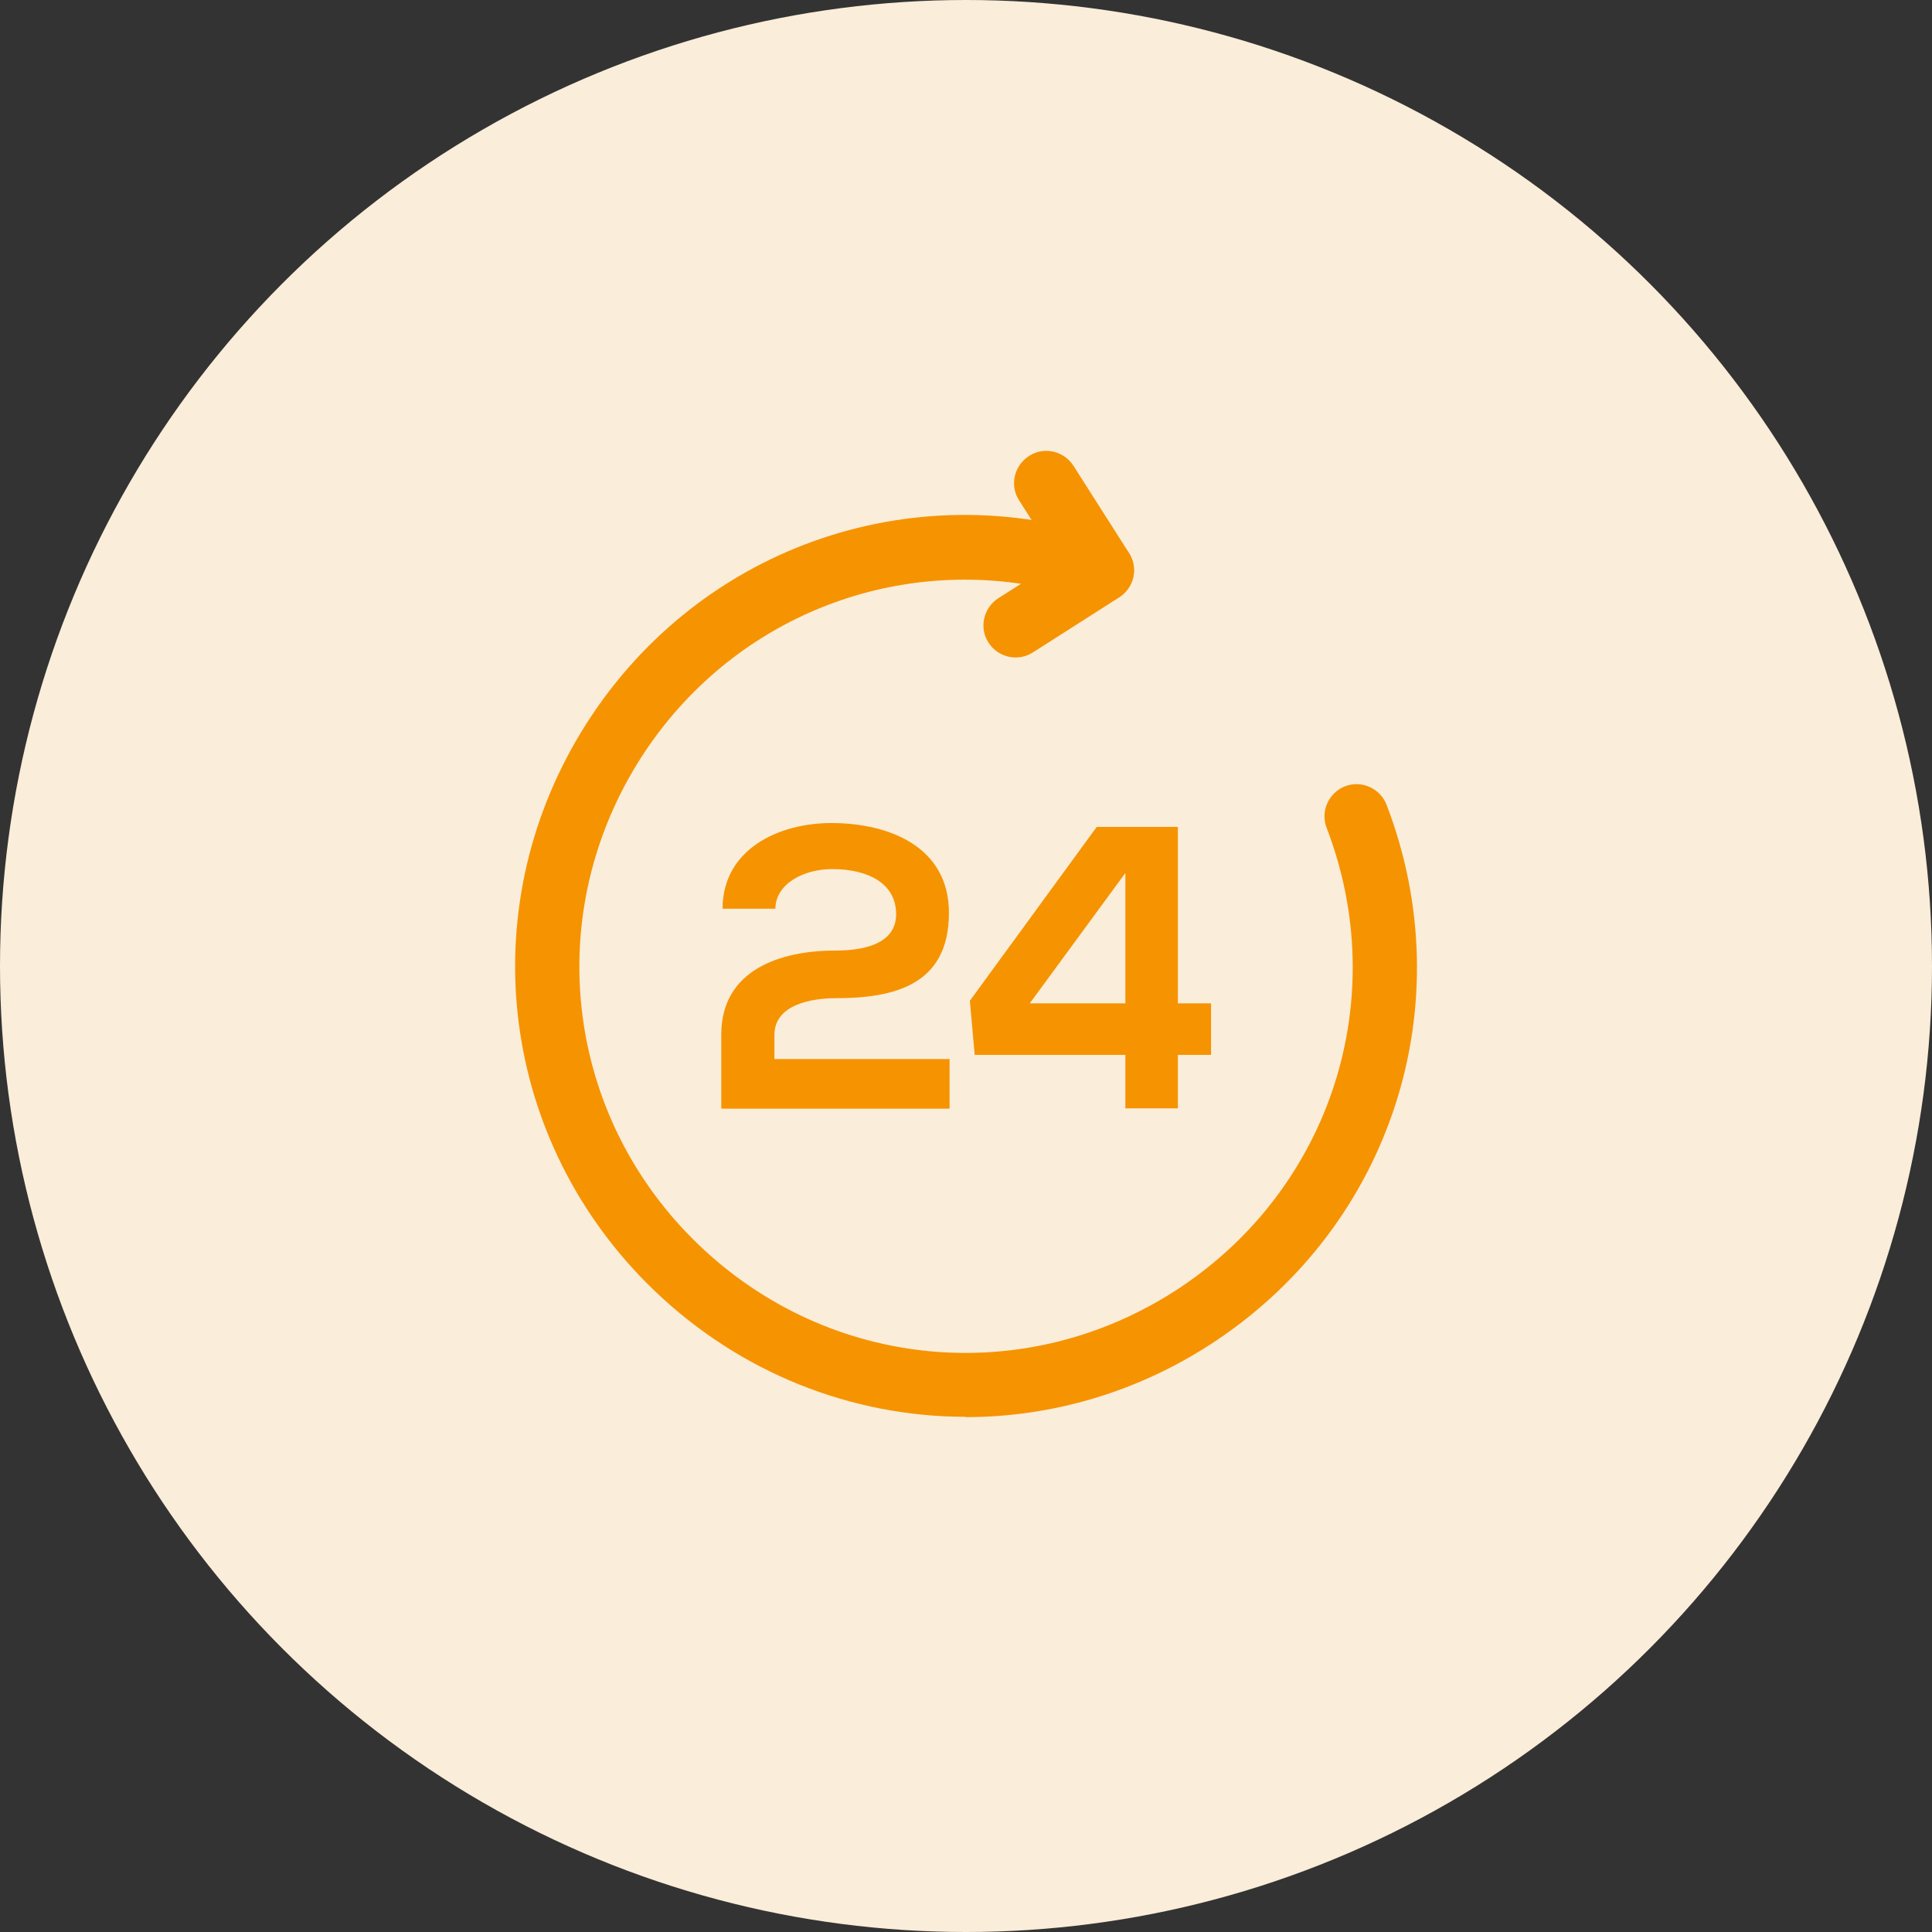
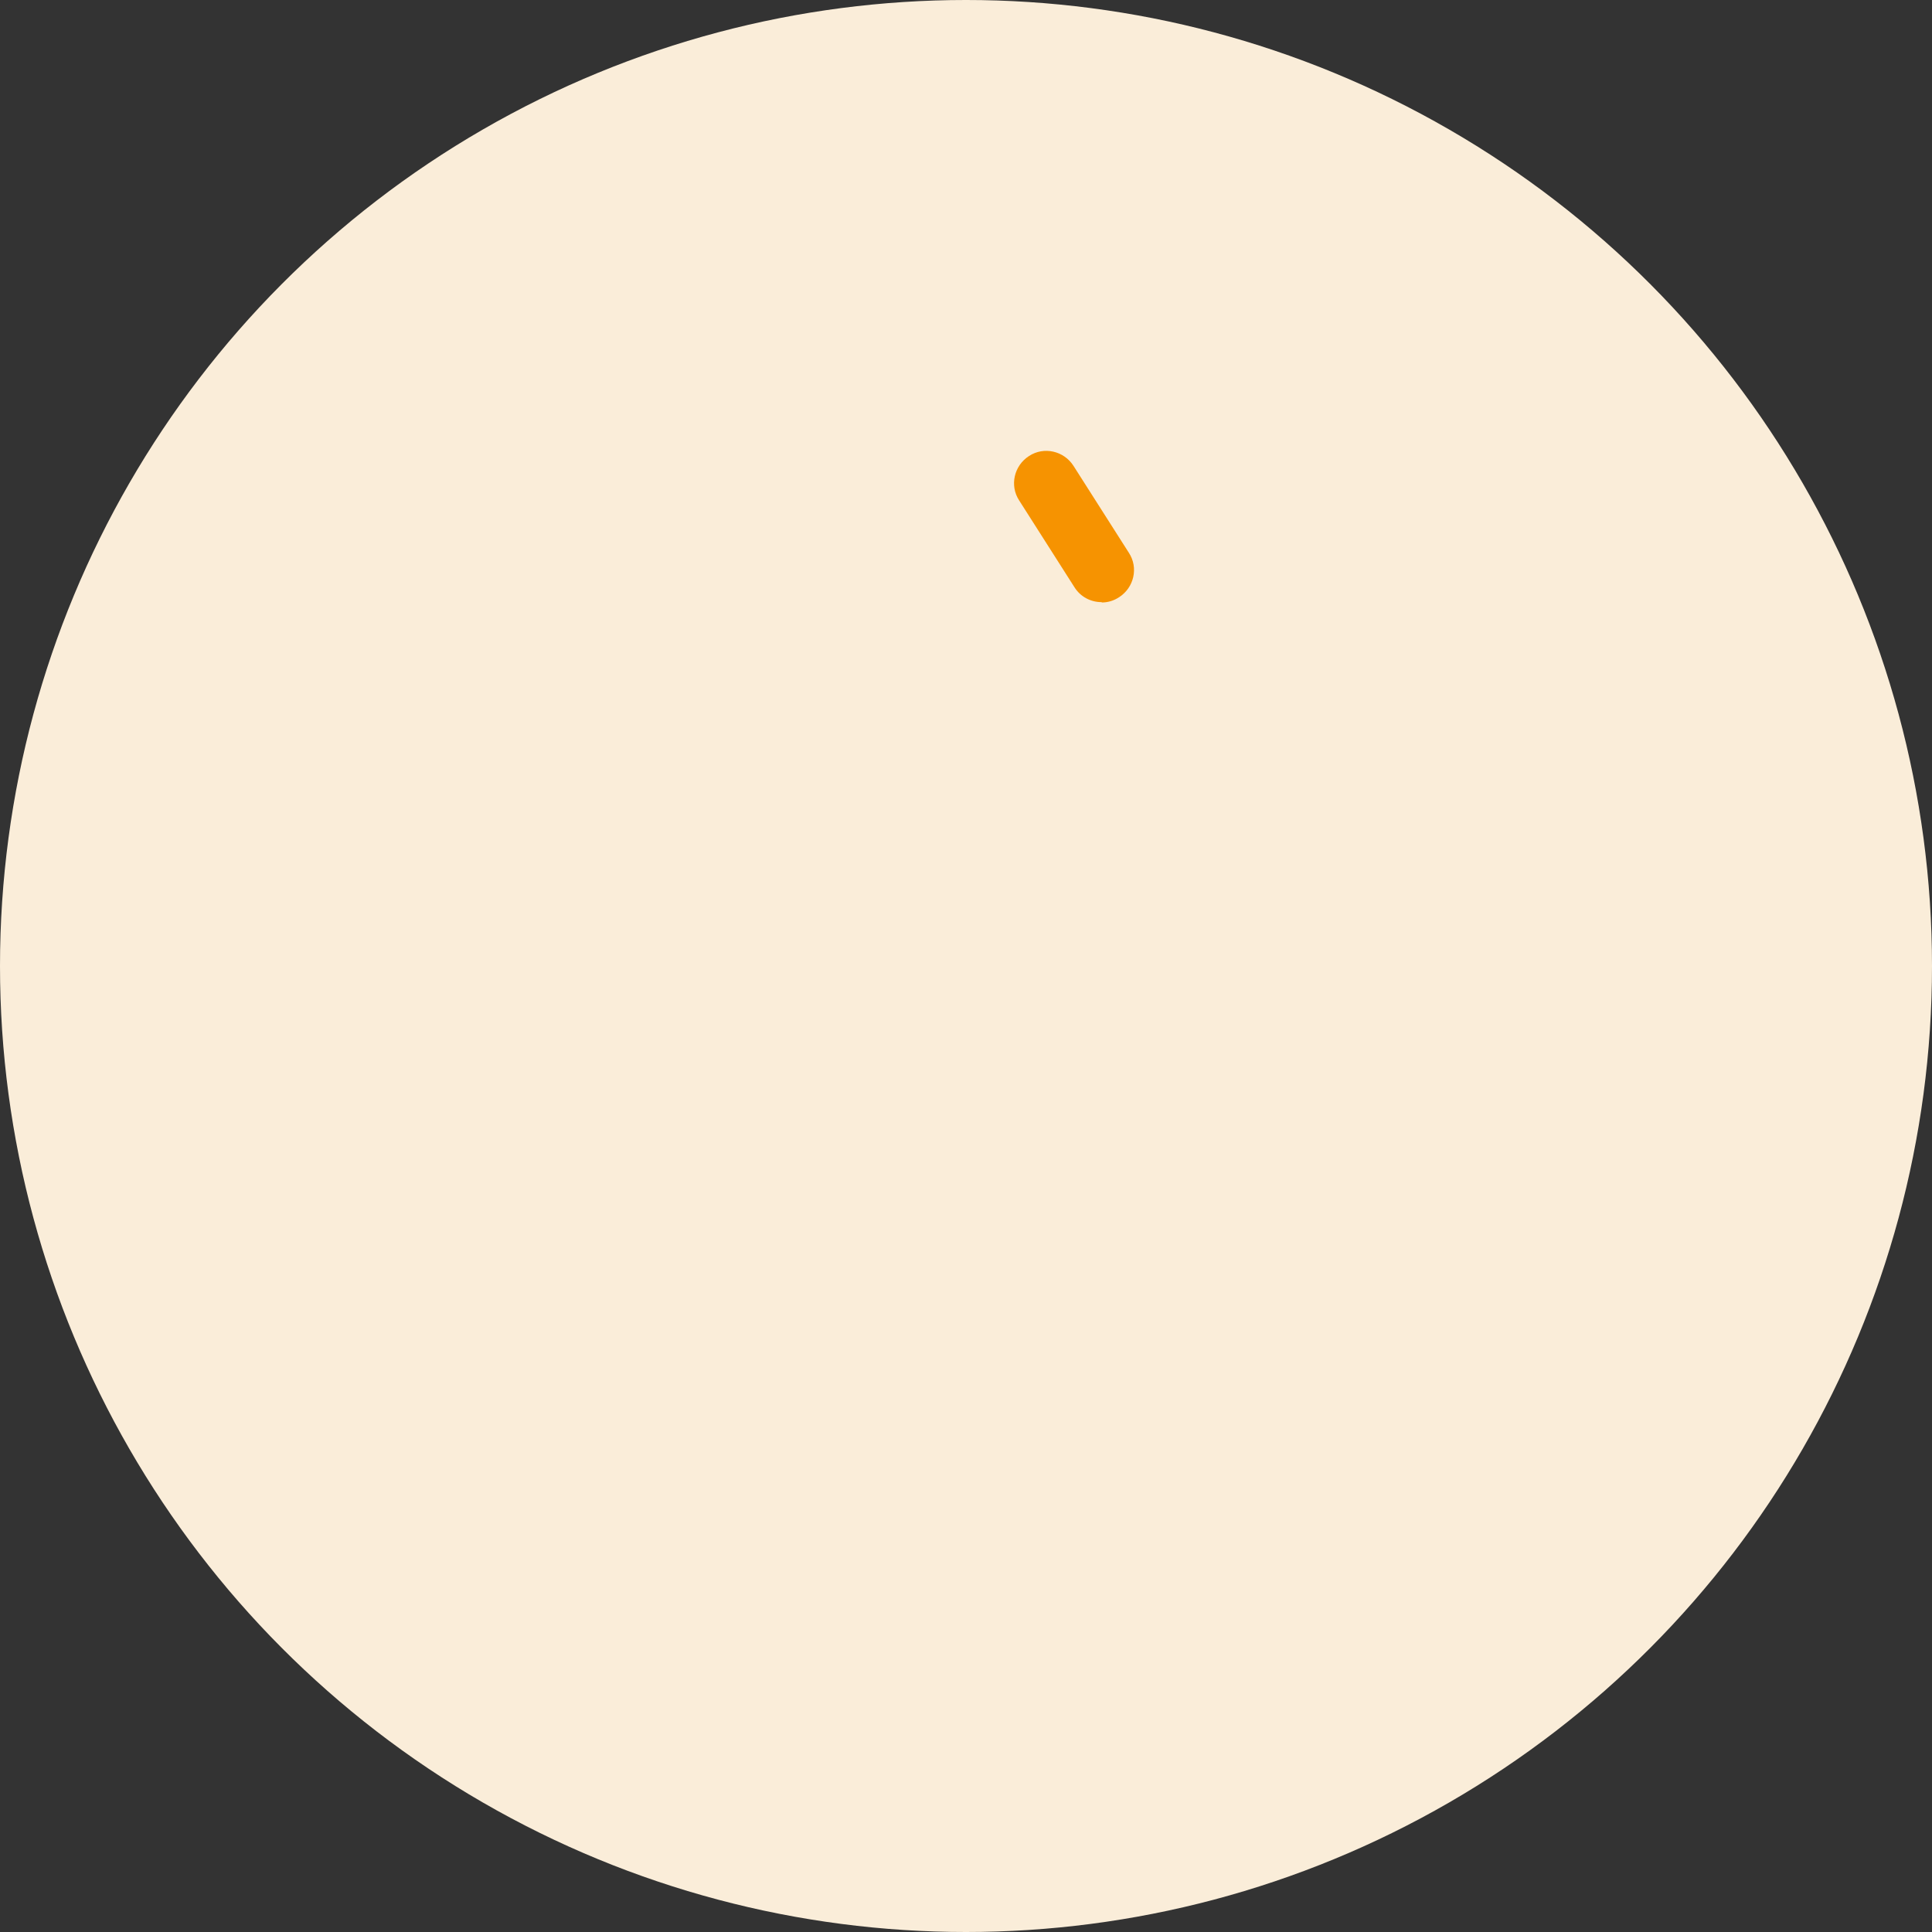
<svg xmlns="http://www.w3.org/2000/svg" id="Layer_2" data-name="Layer 2" viewBox="0 0 60 60">
  <rect x="0" y="0" width="60" height="60" fill="#333333" stroke="none" />
  <defs>
    <style> .cls-1 { fill: #f69301; } .cls-2 { fill: #faedd9; } </style>
  </defs>
  <g id="Layer_1-2" data-name="Layer 1">
    <g>
      <circle class="cls-2" cx="30" cy="30" r="30" />
      <g>
        <g>
-           <path class="cls-1" d="m22.44,28.21c.01-1.85,1.76-2.65,3.38-2.65,1.75,0,3.65.71,3.65,2.79,0,2.23-1.68,2.65-3.52,2.65-.73,0-1.9.19-1.9,1.14v.75h5.44v1.54h-7.09v-2.3c0-2.01,1.83-2.61,3.55-2.61.66,0,1.88-.11,1.88-1.13,0-.95-.86-1.4-1.99-1.4-.86,0-1.75.44-1.76,1.23h-1.64Z" />
-           <path class="cls-1" d="m36.58,25.68v5.48h1.03v1.6h-1.03v1.66h-1.63v-1.66h-4.68l-.15-1.68,3.94-5.4h2.52Zm-1.63,5.48v-4.05l-2.97,4.05h2.97Z" />
-         </g>
-         <path class="cls-1" d="m29.99,44c-3.51,0-6.99-1.34-9.69-3.94-4.76-4.59-5.67-11.73-2.23-17.36,3.45-5.64,10.22-8.08,16.47-5.94.36.12.62.45.67.83.05.38-.13.75-.45.96l-2.68,1.71c-.47.3-1.08.16-1.38-.3-.3-.46-.16-1.08.3-1.38l.71-.45c-4.69-.69-9.38,1.44-11.94,5.62-2.95,4.83-2.17,10.96,1.91,14.89,4.08,3.93,10.22,4.49,14.95,1.36,4.72-3.13,6.6-9.01,4.57-14.29-.2-.51.06-1.09.57-1.29.51-.2,1.09.06,1.29.57,2.37,6.17.17,13.02-5.33,16.67-2.38,1.58-5.07,2.35-7.74,2.35Z" />
+           </g>
        <path class="cls-1" d="m34.21,18.7c-.33,0-.65-.16-.84-.46l-1.72-2.7c-.3-.46-.16-1.08.31-1.38.46-.3,1.08-.16,1.38.31l1.72,2.7c.3.46.16,1.08-.31,1.38-.17.11-.35.16-.53.16Z" />
      </g>
    </g>
  </g>
</svg>